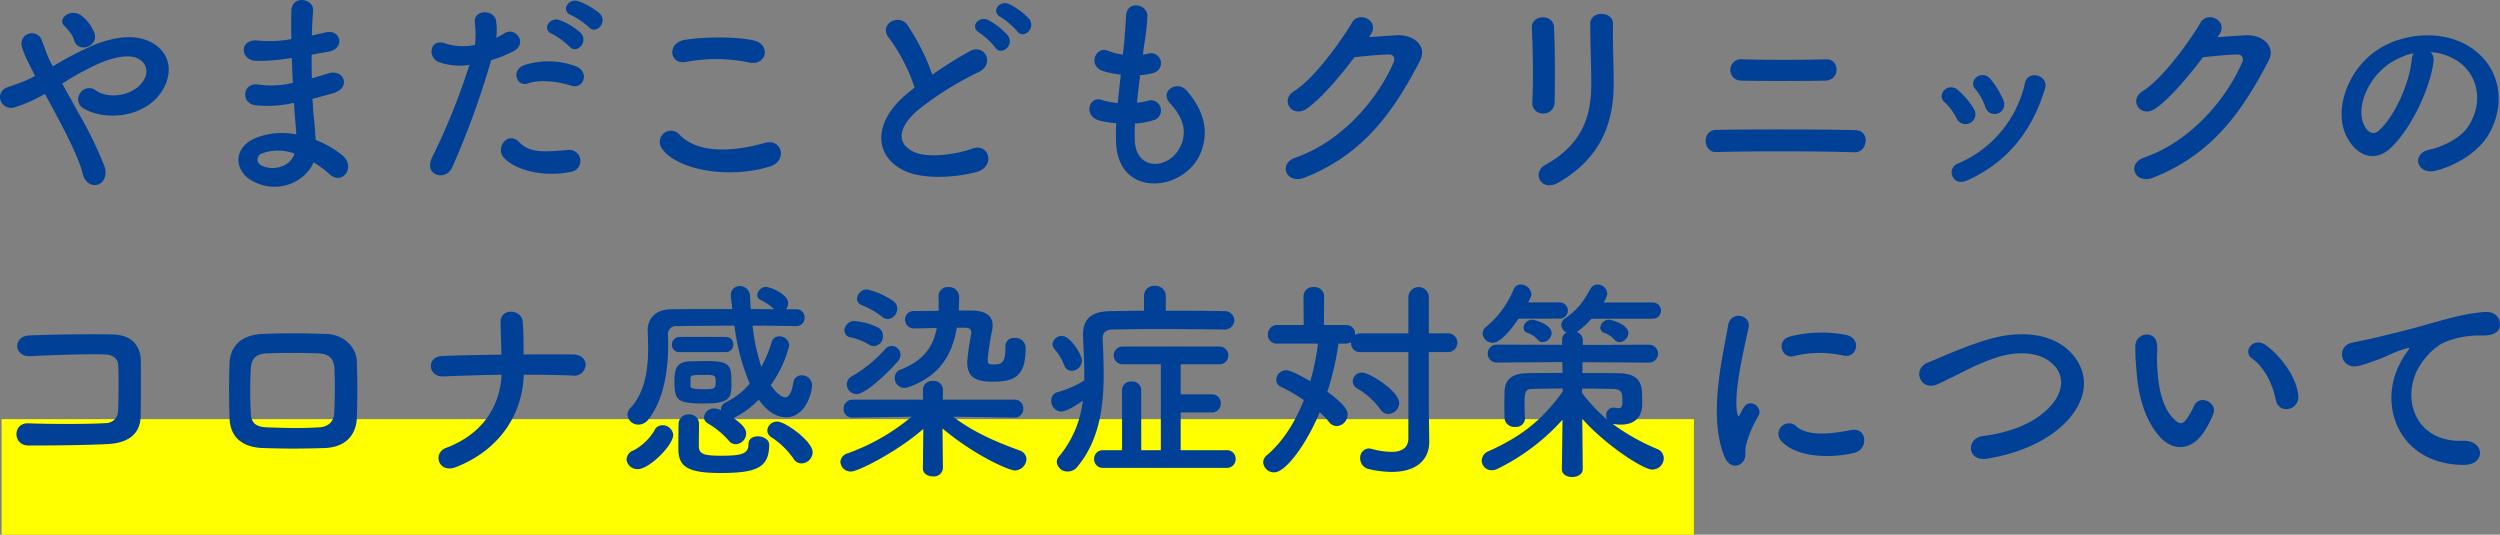
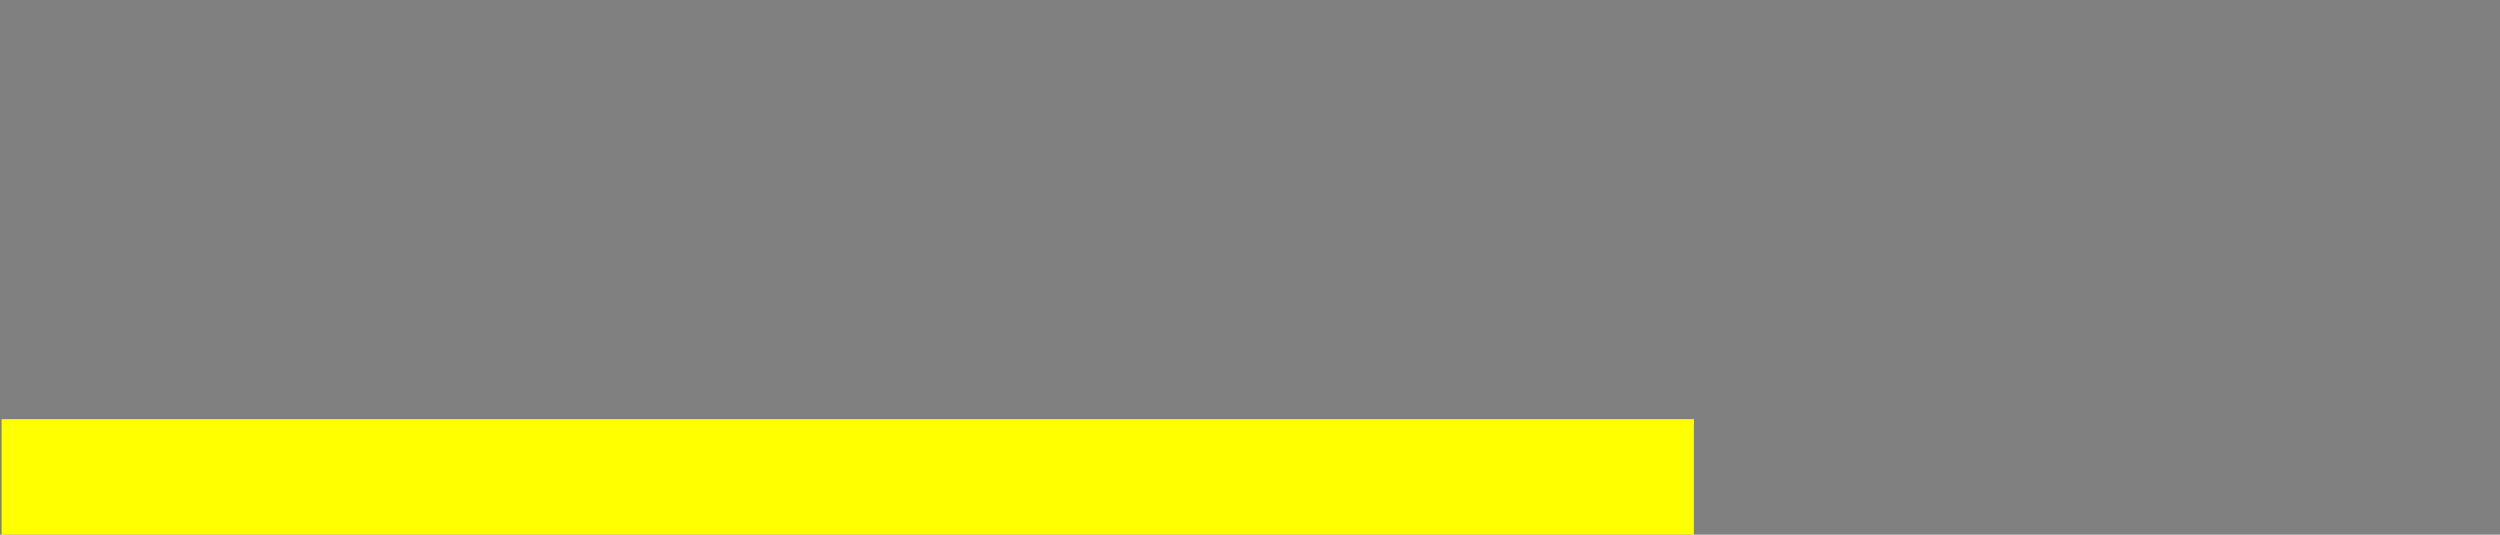
<svg xmlns="http://www.w3.org/2000/svg" width="562.839" height="120.368" viewBox="0 0 562.839 120.368">
  <rect x="0" y="0" width="562.839" height="120.368" fill="#808080" stroke="none" />
  <g transform="translate(-229.638 -434.632)">
    <rect width="381" height="26" transform="translate(230 529)" fill="#ff0" />
-     <path d="M-260.064-31.1A8.976,8.976,0,0,0-262.9-35.04c-2.4-1.968-5.616.528-4.032,2.16a15.984,15.984,0,0,1,1.2,1.344,4.966,4.966,0,0,1,1.056,1.92C-263.808-26.544-259.2-28.176-260.064-31.1Zm-7.3,11.28a59.557,59.557,0,0,1,8.784-4.752c3.984-1.584,7.056-1.872,8.832-.576,1.68,1.248,1.728,3.264.48,4.944-2.352,3.216-7.68,3.888-10.512,1.92a2.39,2.39,0,0,0-3.552.624,2.342,2.342,0,0,0,.672,3.36c5.136,3.024,13.632,2.016,17.472-3.408,2.688-3.84,2.544-8.5-1.536-11.088-3.7-2.3-8.448-1.68-13.2.144a75.249,75.249,0,0,0-9.552,4.944c-.192-.384-.384-.768-.576-1.1-.768-1.536-1.248-3.12-1.872-4.7a2.354,2.354,0,0,0-4.512,1.344,16.42,16.42,0,0,0,1.008,2.64c.432.912.864,1.824,1.3,2.64.24.432.432.864.672,1.344a34.6,34.6,0,0,1-5.76,2.352c-3.888,1.152-1.872,5.616,1.152,4.7a34.356,34.356,0,0,0,6.816-3.024c1.1,2.016,2.3,4.224,3.456,6.432,2.3,4.368,4.368,8.736,5.088,11.616.528,2.112,2.16,2.784,3.408,2.352s2.16-1.968,1.44-4.128a85.256,85.256,0,0,0-5.664-11.664C-264.816-15.264-266.16-17.664-267.36-19.824Zm51.7-5.76c.048,1.872.144,3.744.24,5.568a20.454,20.454,0,0,1-7.488.432c-3.84-.816-4.416,4.128-1.008,4.608a26.1,26.1,0,0,0,8.736-.528c.1,1.488.192,2.832.288,3.984.1,1.1.192,2.112.24,3.12a16.22,16.22,0,0,0-9.168.816c-5.232,2.208-4.944,7.584-.384,9.84,5.9,2.928,11.76-.288,13.44-4.368a22.1,22.1,0,0,1,3.5,2.592c3.024,2.784,6.144-1.584,2.928-4.224a22.322,22.322,0,0,0-5.952-3.408c-.1-1.728-.24-3.456-.384-4.752-.144-1.392-.24-2.88-.336-4.512,1.392-.336,2.928-.768,4.608-1.248,4.272-1.2,2.448-5.616-1.1-4.464-1.3.432-2.5.768-3.648,1.1-.048-1.776-.048-3.552-.048-5.328,1.1-.192,2.3-.432,3.6-.624,4.176-.672,2.88-5.136-.288-4.416-1.152.24-2.256.528-3.264.72.048-1.92.144-3.84.288-5.568.192-2.784-4.8-3.648-4.9.048-.048,1.536-.048,3.792,0,6.336a27.608,27.608,0,0,1-7.44.336c-4.368-.528-4.176,4.464-.48,4.56a43.185,43.185,0,0,0,7.536-.576Zm.576,21.5c-.72,2.688-4.464,4.128-7.392,2.688a1.451,1.451,0,0,1,.144-2.736A10.452,10.452,0,0,1-215.088-4.08ZM-148.8-32.544c1.632,1.824,4.368-1.152,2.448-3.072A15.477,15.477,0,0,0-151.2-38.4c-2.256-.72-3.984,2.208-1.536,3.168A17.3,17.3,0,0,1-148.8-32.544Zm-4.368,4.368c1.584,1.872,4.416-1.056,2.544-3.072a14.848,14.848,0,0,0-4.752-2.88c-2.208-.816-4.128,2.112-1.68,3.12A16.516,16.516,0,0,1-153.168-28.176Zm.288,8.784c3.024,1.008,4.32-3.216,1.1-4.368A17.816,17.816,0,0,0-163.3-24c-3.168,1.1-1.68,5.04.816,4.128C-159.936-20.832-155.568-20.3-152.88-19.392Zm0,19.44A2.492,2.492,0,1,0-153.5-4.9c-5.616.48-8.544.72-10.992-1.776-2.5-2.544-5.472,1.248-3.408,3.552C-165.792-.768-159.84,1.44-152.88.048Zm-17.9-25.152a30.915,30.915,0,0,0,4.848-1.92c3.6-1.776.624-5.76-1.872-4.128-.576.336-1.152.672-1.824,1.008a14.607,14.607,0,0,0-.048-3.84c-.48-2.64-4.992-2.5-4.8.24a20.918,20.918,0,0,1,.048,5.184,12.83,12.83,0,0,1-6.624-.288c-3.6-1.3-4.08,3.072-1.632,4.128a14,14,0,0,0,7.008.672,148.579,148.579,0,0,1-8.4,20.832c-2.016,4.08,3.072,5.472,4.512,2.256A188.806,188.806,0,0,0-170.784-25.1Zm58.128.528c3.888.816,4.944-4.128.912-4.992-3.984-.864-10.752-.816-15.312-.144-4.272.624-3.648,5.712.144,4.992A36.494,36.494,0,0,1-112.656-24.576Zm4.7,23.376c3.888-1.2,2.736-6.384-1.248-5.28-7.248,2.064-15.024,2.4-19.1-1.776a2.53,2.53,0,0,0-3.984,3.12C-128.976-.48-117.456,1.776-107.952-1.2ZM-49.68-34.416a15.43,15.43,0,0,0-4.464-3.312c-2.16-1.008-4.272,1.68-1.92,2.928a16.3,16.3,0,0,1,3.648,3.12C-51.024-29.664-48-32.256-49.68-34.416Zm-4.8,3.744a15.6,15.6,0,0,0-4.368-3.456c-2.112-1.1-4.32,1.536-2.016,2.832a16.725,16.725,0,0,1,3.552,3.312C-55.968-25.92-52.848-28.464-54.48-30.672Zm-20.976,11.76c-.48.336-.912.72-1.392,1.1C-84.624-11.616-84.912-3.84-78-.336c4.752,2.4,12.768,1.44,16.56.384,4.272-1.2,2.832-6.72-1.2-5.184-2.88,1.056-9.744,2.3-13.1.624-3.744-1.824-3.6-5.424,1.152-9.456a72.148,72.148,0,0,1,13.632-8.5c3.7-1.872,1.2-6.48-2.064-4.656a91.564,91.564,0,0,0-8.448,5.28,48.721,48.721,0,0,0-5.616-11.184c-1.92-2.736-6.624-.144-4.128,2.928A39.034,39.034,0,0,1-75.456-18.912Zm49.632,8.064a17.281,17.281,0,0,0,4.272-.768,2.293,2.293,0,1,0-1.536-4.32,16.359,16.359,0,0,1-2.3.432c.192-2.016.432-4.08.72-6.24a14.915,14.915,0,0,0,2.928-.48,2.253,2.253,0,1,0-1.1-4.368,8.844,8.844,0,0,1-1.2.24c.048-.576.144-1.152.192-1.728a60.456,60.456,0,0,0,.816-6.912c0-2.832-4.56-3.6-4.8-.24-.144,2.256-.24,4.08-.528,7.1-.048.576-.144,1.2-.192,1.776a13.567,13.567,0,0,1-3.456-.912c-2.544-1.056-4.656,3.36-1.008,4.608a21.868,21.868,0,0,0,3.984.816c-.24,2.16-.48,4.272-.672,6.384a16.821,16.821,0,0,1-3.7-.72c-2.736-.912-4.224,3.648-.336,4.7a26.158,26.158,0,0,0,3.7.576c-.1,1.488-.1,2.928-.048,4.272.384,12.816,15.7,11.232,19.152,2.112,1.824-4.848.48-9.408-3.264-13.728-2.112-2.448-6.24.1-3.744,2.832,2.688,2.928,4.032,6.1,2.352,9.7C-18.1-.384-25.584-.1-25.872-6.96A35.562,35.562,0,0,1-25.824-10.848Zm52.992-19.92c2.256-3.216-2.544-5.52-4.128-2.832-2.208,3.792-8.448,12.624-13.056,15.456C6.72-16.128,9.552-12,12.768-14.16c3.312-2.256,7.536-7.3,10.8-11.616,2.16-.24,5.664-.576,7.68-.624,1.152-.048,1.536.864,1.152,1.776-3.552,8.16-11.472,17.76-22.128,21.456-3.984,1.392-2.016,6.1,2.064,4.512C25.824-3.984,32.448-13.728,38.3-24.912c1.776-3.408-1.44-6-5.136-5.808-1.92.1-4.272.288-6.336.432ZM68.64-15.6c.1-4.464.1-12.672-.144-16.992-.192-3.024-5.136-2.784-4.992.192.24,4.56.384,12.1.1,16.848A2.354,2.354,0,0,0,66.1-13.1,2.482,2.482,0,0,0,68.64-15.6ZM69.5,2.448C79.44-3.264,81.936-11.568,81.936-19.824c0-3.984-.24-9.36-.144-13.44.048-2.928-5.136-3.12-5.136,0,0,3.792.24,9.744.24,13.488,0,7.152-1.92,13.584-10.416,18.288C63.456.192,65.568,4.7,69.5,2.448ZM129.552-20.5c3.5-.1,3.264-4.9.24-4.8-5.712.144-13.632.144-18.864,0a2.411,2.411,0,1,0-.288,4.8C115.632-20.4,124.512-20.4,129.552-20.5Zm6.672,16.128c2.832.1,3.648-4.9.048-4.992-8.112-.192-23.232-.192-31.2-.048-3.408.048-3.072,5.088,0,4.992C113.664-4.656,127.056-4.656,136.224-4.368ZM169.68-16.08a20.571,20.571,0,0,0-2.88-4.752c-1.968-2.352-5.184.288-3.456,2.208a12.706,12.706,0,0,1,2.256,4.032A2.179,2.179,0,1,0,169.68-16.08ZM161.52,1.968C170.976-2.3,176.3-9.648,179.04-18.72c.912-2.928-3.744-4.368-4.512-1.248a25.7,25.7,0,0,1-15.12,18.144,2.13,2.13,0,0,0-1.2,2.88C158.688,2.112,159.888,2.688,161.52,1.968Zm1.536-16.032a18.109,18.109,0,0,0-3.552-4.272c-2.256-2.016-5.04,1.008-3.072,2.688a12.562,12.562,0,0,1,2.736,3.7A2.215,2.215,0,1,0,163.056-14.064Zm55.152-16.7c2.256-3.216-2.544-5.52-4.128-2.832-2.208,3.792-8.448,12.624-13.056,15.456-3.264,2.016-.432,6.144,2.784,3.984,3.312-2.256,7.536-7.3,10.8-11.616,2.16-.24,5.664-.576,7.68-.624,1.152-.048,1.536.864,1.152,1.776-3.552,8.16-11.472,17.76-22.128,21.456-3.984,1.392-2.016,6.1,2.064,4.512,13.488-5.328,20.112-15.072,25.968-26.256,1.776-3.408-1.44-6-5.136-5.808-1.92.1-4.272.288-6.336.432Zm47.616,3.84a12.45,12.45,0,0,1,5.952,1.92c4.752,3.024,6.048,9.312,2.64,14.688-1.584,2.5-5.28,4.56-8.928,5.376-4.128.96-2.64,5.808,1.584,4.7,4.752-1.248,9.456-4.224,11.712-7.92,4.176-6.864,2.976-15.7-4.464-20.16-6.048-3.648-14.832-2.976-20.736,1.1-6.432,4.464-9.648,13.392-6.624,19.344,2.112,4.128,6.144,6,9.84,2.592,4.608-4.272,8.928-13.344,9.7-19.44A2.4,2.4,0,0,0,265.824-26.928Zm-3.792.24A3.4,3.4,0,0,0,261.6-25.2c-.48,5.184-3.84,12.816-7.44,15.984-1.2,1.056-2.448.336-3.168-1.056-2.016-3.7.384-10.08,4.848-13.536A15.905,15.905,0,0,1,262.032-26.688ZM-249.7,55.064c.1-4.272.048-9.36.048-12.288,0-3.216-1.68-6.048-6.432-6.144-4.8-.1-13.44,0-18.72.24-3.7.144-3.5,4.848.24,4.656,4.992-.24,12.576-.528,16.8-.384,1.824.048,2.976.912,3.024,2.5.1,2.5.1,7.392-.048,10.272a2.73,2.73,0,0,1-2.784,2.688c-3.552.24-12.288.24-17.424.048-3.552-.144-3.552,4.992.048,4.992,4.944,0,12.864-.048,17.952-.336C-253.344,61.112-249.792,59.672-249.7,55.064Zm48.672.336c.144-4.128.144-8.4,0-12.768-.1-3.024-2.832-5.952-6.816-6.1-4.656-.144-9.12-.24-14.5,0-5.04.24-7.2,3.072-7.344,6.624-.144,4.128-.144,7.584,0,12.336.144,4.032,2.592,6.528,7.488,6.72,4.656.144,7.968.192,13.92,0C-203.76,62.072-201.168,59.432-201.024,55.4Zm-5.088-1.056c-.1,2.016-1.44,3.12-3.456,3.216-4.368.24-7.248.144-11.616,0-2.64-.1-3.6-1.008-3.7-3.12a89.11,89.11,0,0,1,0-10.128c.1-1.968.912-3.312,3.6-3.408,3.744-.144,7.536-.144,11.664,0,2.448.1,3.456,1.3,3.552,3.36C-205.92,47.48-205.968,51.176-206.112,54.344Zm42.672-8.64c3.7,0,7.392.048,10.944.192a2.554,2.554,0,0,0,2.976-2.3c.048-1.2-.816-2.4-2.784-2.448-3.6-.048-7.344-.048-11.184,0,0-2.256.048-4.56-.192-7.392s-5.136-3.264-4.992.336c.048,1.632.144,4.32.192,7.1-4.512.048-8.976.144-13.248.288-3.792.144-3.264,4.752.144,4.608,4.32-.144,8.736-.336,13.152-.384-.336,6.912-4.128,13.344-12.48,16.464-3.12,1.152-1.776,5.9,2.256,4.32C-168.816,62.6-163.728,54.584-163.44,45.7Zm45.5-5.088a1.648,1.648,0,0,0,1.68-1.728,1.637,1.637,0,0,0-1.68-1.68h-10.416a1.728,1.728,0,0,0-1.728,1.776,1.613,1.613,0,0,0,1.728,1.632Zm15.84-5.856a1.823,1.823,0,0,0,1.872-1.92,1.786,1.786,0,0,0-1.872-1.872h-2.3a2.294,2.294,0,0,0,.48-1.344c0-2.16-4.224-3.7-4.992-3.7A2.067,2.067,0,0,0-110.88,27.8a1.14,1.14,0,0,0,.72,1.056,11.014,11.014,0,0,1,3.072,2.112c-1.728,0-3.5-.048-5.232-.048-.1-.96-.144-1.92-.192-2.88a2.294,2.294,0,0,0-2.3-2.3,1.978,1.978,0,0,0-2.016,2.064v.384c.1.912.24,1.824.336,2.736-4.9,0-9.648,0-13.968.048-3.264.048-5.088,2.16-5.088,4.608v.192c.048,1.1.1,2.5.1,4.032,0,4.224-.528,9.7-3.984,13.392a2.284,2.284,0,0,0-.672,1.536,2.433,2.433,0,0,0,2.5,2.208,2.818,2.818,0,0,0,2.208-1.152c3.936-5.04,4.464-12.528,4.464-16.992,0-.816-.048-1.488-.048-2.064a1.786,1.786,0,0,1,2.016-1.968c4.032-.048,8.4-.1,12.96-.1A48.317,48.317,0,0,0-112.56,47.72a17.023,17.023,0,0,1-5.424,4.224,1.716,1.716,0,0,0-1.056,1.632v.144a3.341,3.341,0,0,0-1.536-.432,2.267,2.267,0,0,0-2.3,2.016,1.7,1.7,0,0,0,.912,1.392,18.651,18.651,0,0,1,4.656,3.84,2,2,0,0,0,1.584.816,2.464,2.464,0,0,0,2.352-2.4c0-.672-.288-1.728-2.832-3.456.048,0,.1-.048.144-.1a20.575,20.575,0,0,0,5.52-4.08c2.544,3.648,5.088,3.984,6.192,3.984,4.224,0,5.808-5.376,5.808-7.248a2.261,2.261,0,0,0-2.352-2.208,1.814,1.814,0,0,0-1.872,1.68c-.384,2.352-1.008,3.264-1.824,3.264-1.056,0-2.352-1.44-3.264-2.736a25.8,25.8,0,0,0,4.176-8.928,2.171,2.171,0,0,0-2.208-2.064,1.76,1.76,0,0,0-1.776,1.344,26.992,26.992,0,0,1-2.3,5.52,44.913,44.913,0,0,1-1.968-9.264c3.264,0,6.528.048,9.792.1Zm1.2,30.912a2.574,2.574,0,0,0,2.5-2.5c0-2.5-6.192-6.912-7.92-6.912a2.2,2.2,0,0,0-2.3,1.968,1.93,1.93,0,0,0,.96,1.584,17.812,17.812,0,0,1,4.944,4.8A2.079,2.079,0,0,0-100.9,65.672Zm-15.792-18c0-3.936-.144-5.04-5.472-5.04-1.152,0-2.352.048-3.456.048-3.456,0-3.888,1.68-3.888,4.608,0,4.224.672,4.9,6.576,4.9S-116.688,50.984-116.688,47.672Zm8.5,13.776c0-1.152-1.3-1.872-2.544-1.872-1.1,0-2.112.528-2.112,1.776,0,2.208-1.632,2.592-6.192,2.592-3.888,0-4.9-.384-4.992-2.064,0-.528.048-3.84.048-5.184a2.165,2.165,0,0,0-2.3-2.064,2.191,2.191,0,0,0-2.3,2.112c0,.384-.048.864-.048,5.616,0,4.032,2.016,5.472,9.456,5.472C-111.168,67.832-108.192,66.728-108.192,61.448Zm-21.6-2.208a2.4,2.4,0,0,0-2.4-2.16,1.954,1.954,0,0,0-1.872,1.248,12.323,12.323,0,0,1-4.56,4.368,2.361,2.361,0,0,0-1.68,2.064,2.451,2.451,0,0,0,2.544,2.208C-135.216,66.968-129.792,61.592-129.792,59.24Zm3.888-12.768c.048-.624.576-.72,2.784-.72,2.832,0,2.88,0,2.88,1.584,0,1.488-.24,1.632-2.5,1.632-2.88,0-3.168-.192-3.168-.816Zm70.9-7.152V39.7c0,3.5-.96,3.7-2.736,3.7-1.2,0-1.248-.336-1.248-1.1v-.1a57.146,57.146,0,0,1,1.008-6.576,7.161,7.161,0,0,0,.1-1.008c0-2.352-1.872-3.312-4.608-3.36H-65.52c.048-1.008.1-2.016.1-3.024v-.048a2.244,2.244,0,0,0-2.4-2.208,2.075,2.075,0,0,0-2.256,2.112v.1c.048.528.048,1.056.048,1.584s0,1.008-.048,1.536c-2.256.048-4.32.048-5.328.048a1.979,1.979,0,0,0-2.208,1.92A2,2,0,0,0-75.6,35.288c.624,0,2.832-.048,5.136-.1-.816,4.32-3.024,7.392-8.256,9.408a1.9,1.9,0,0,0-1.2,1.824,2.178,2.178,0,0,0,2.208,2.256,3.535,3.535,0,0,0,1.1-.24c7.152-2.64,9.7-7.632,10.656-13.3h1.92c.864,0,1.344.288,1.344,1.056v.288a56.456,56.456,0,0,0-.912,6.288c0,2.832,1.1,4.512,5.52,4.512,5.088,0,7.632-1.056,7.632-7.632a2.251,2.251,0,0,0-2.5-2.208,1.854,1.854,0,0,0-2.064,1.824Zm-26.5-6.144a2.358,2.358,0,0,0,2.16-2.352,2.084,2.084,0,0,0-.816-1.632,17.338,17.338,0,0,0-6-2.688,2.257,2.257,0,0,0-2.256,2.064,1.589,1.589,0,0,0,1.1,1.488A18,18,0,0,1-82.848,32.6,2.074,2.074,0,0,0-81.5,33.176Zm-3.12,6.1a2.23,2.23,0,0,0,2.064-2.3,2.088,2.088,0,0,0-1.2-1.92,14.26,14.26,0,0,0-5.232-1.44,2.227,2.227,0,0,0-2.256,2.112A1.579,1.579,0,0,0-89.856,37.3a13.454,13.454,0,0,1,4.128,1.632A2.088,2.088,0,0,0-84.624,39.272Zm31.632,16.08a1.937,1.937,0,0,0,2.016-2.016A1.949,1.949,0,0,0-53.04,51.32H-69.12l.048-2.112v-.1A2.056,2.056,0,0,0-71.328,47.1a2.071,2.071,0,0,0-2.256,2.112l.048,2.112h-15.84a2.015,2.015,0,0,0-2.064,2.064,1.9,1.9,0,0,0,2.016,1.968h.048l13.248-.192a47.055,47.055,0,0,1-14.448,8.256,2.155,2.155,0,0,0-1.584,1.92,2.306,2.306,0,0,0,2.4,2.16c1.68,0,10.7-4.656,16.272-9.6l-.1,8.832v.048c0,1.2,1.1,1.824,2.256,1.824a2.028,2.028,0,0,0,2.256-1.824v-.048l-.1-8.928c7.248,6.1,14.976,9.456,16.272,9.456a2.679,2.679,0,0,0,2.64-2.544,2.161,2.161,0,0,0-1.584-1.968c-5.328-1.968-10.176-3.984-14.928-7.584l13.728.192ZM-79.3,42.776a2.389,2.389,0,0,0,.672-1.584,2.009,2.009,0,0,0-1.968-1.968,2.006,2.006,0,0,0-1.488.72,29.913,29.913,0,0,1-7.536,6.144,2.009,2.009,0,0,0-1.1,1.776,2.232,2.232,0,0,0,2.208,2.208C-86.88,50.072-82.7,46.616-79.3,42.776Zm73.488-7.248a2.164,2.164,0,0,0,2.352-2.112A2.151,2.151,0,0,0-5.808,31.4c-3.6-.1-8.4-.1-13.1-.1V28.04a2.313,2.313,0,0,0-2.448-2.352,2.288,2.288,0,0,0-2.448,2.352V31.3c-2.784,0-5.424.048-7.632.1-4.128.048-6.1,1.68-6.1,5.28V37.3c.144,2.928.288,5.712.288,8.448V47A23.071,23.071,0,0,1-43.3,49.64a1.872,1.872,0,0,0-1.392,1.872,2.392,2.392,0,0,0,2.208,2.5c1.3,0,3.888-1.728,4.9-2.448A23.753,23.753,0,0,1-42.96,64.136a1.86,1.86,0,0,0-.48,1.248A2.381,2.381,0,0,0-40.992,67.5a2.757,2.757,0,0,0,2.208-1.1c4.848-5.856,5.9-13.248,5.9-20.88,0-2.64-.1-5.28-.24-7.872V37.5c0-1.2.672-1.92,2.208-1.968,2.736-.048,6.624-.1,10.7-.1,4.992,0,10.32.048,14.352.1ZM-5.28,66.68a1.963,1.963,0,0,0,2.112-2.016A1.939,1.939,0,0,0-5.232,62.7h-10.32V54.2h6.96a1.949,1.949,0,0,0,2.064-2.016A1.961,1.961,0,0,0-8.592,50.12h-6.96V43.352h8.544A2.012,2.012,0,0,0-4.8,41.384a2.02,2.02,0,0,0-2.208-2.016H-28.464a2,2,0,0,0-2.16,2.016,2,2,0,0,0,2.16,1.968h8.448V62.7h-4.416V49.16a1.98,1.98,0,0,0-2.16-1.92,1.955,1.955,0,0,0-2.16,1.92V62.7h-4.224a1.939,1.939,0,0,0-2.064,1.968,1.949,1.949,0,0,0,2.064,2.016Zm-34.8-21.84a2.368,2.368,0,0,0,2.3-2.3c0-1.44-2.688-5.568-4.464-5.568a2.105,2.105,0,0,0-2.16,1.824,2.015,2.015,0,0,0,.624,1.344,11.919,11.919,0,0,1,2.016,3.456A1.791,1.791,0,0,0-40.08,44.84Zm71.28,9.7a2.523,2.523,0,0,0,2.448-2.448c0-2.688-6.672-6.864-8.352-6.864a2.036,2.036,0,0,0-2.112,1.92,1.873,1.873,0,0,0,1.056,1.68,17.2,17.2,0,0,1,5.232,4.752A2.1,2.1,0,0,0,31.2,54.536Zm4.512,5.472c0,2.064-1.344,3.072-3.888,3.072a18.658,18.658,0,0,1-4.368-.672,3.3,3.3,0,0,0-.624-.1,2.063,2.063,0,0,0-1.968,2.208,2.465,2.465,0,0,0,2.016,2.448,23.239,23.239,0,0,0,5.088.624c5.808,0,8.448-2.976,8.448-6.768v-.1l-.1-6.912v-13.2h4.128a2.12,2.12,0,1,0,0-4.224H40.32V28.28a2.3,2.3,0,0,0-4.608,0v8.112H25.056a2.341,2.341,0,0,0-1.344.384v-.192A1.949,1.949,0,0,0,21.7,34.52H16.7l.048-6.528A2.139,2.139,0,0,0,14.4,25.976a2.1,2.1,0,0,0-2.3,2.016l.048,6.528H6.192A2.076,2.076,0,0,0,4.08,36.68,1.963,1.963,0,0,0,6.192,38.7H15.36a52.789,52.789,0,0,1-1.728,8.448C9.36,44.744,8.592,44.7,8.208,44.7a2.262,2.262,0,0,0-2.256,2.112,1.783,1.783,0,0,0,1.2,1.68,40.824,40.824,0,0,1,5.04,2.928C10.224,56.36,7.44,60.824,3.84,63.848a2.066,2.066,0,0,0-.816,1.584,2.439,2.439,0,0,0,2.5,2.256c2.592,0,7.3-6.432,10.224-13.536a17.15,17.15,0,0,1,2.064,2.16,2.238,2.238,0,0,0,1.776.96,2.612,2.612,0,0,0,2.448-2.544c0-.72-.192-2.016-4.56-5.184a64.893,64.893,0,0,0,2.5-10.848H21.7a2,2,0,0,0,1.1-.336v.192a2.019,2.019,0,0,0,2.256,2.064H35.712ZM85.248,36.392c0-2.112-4.032-3.072-4.272-3.072A1.977,1.977,0,0,0,78.912,35.1a1.292,1.292,0,0,0,.912,1.2,5.257,5.257,0,0,1,2.352,1.584,1.361,1.361,0,0,0,1.056.48A2.122,2.122,0,0,0,85.248,36.392ZM69.792,33.08a1.824,1.824,0,0,0,0-3.648h-7.1c.672-1.344.72-1.44.72-1.824A2.4,2.4,0,0,0,61.056,25.4a1.674,1.674,0,0,0-1.632,1.056,21.529,21.529,0,0,1-6.24,8.5,1.9,1.9,0,0,0-.768,1.488,2.267,2.267,0,0,0,2.3,2.064c2.112,0,5.04-4.32,5.808-5.424Zm-1.824,3.312c0-2.112-4.032-3.072-4.272-3.072A1.977,1.977,0,0,0,61.632,35.1a1.292,1.292,0,0,0,.912,1.2A5.257,5.257,0,0,1,64.9,37.88a1.361,1.361,0,0,0,1.056.48A2.122,2.122,0,0,0,67.968,36.392Zm2.3,30.576c0,1.2,1.152,1.776,2.3,1.776,1.2,0,2.4-.624,2.4-1.776V66.92l-.1-11.28C80.064,61.5,88.56,67.064,90.624,67.064a2.6,2.6,0,0,0,2.592-2.544,2.269,2.269,0,0,0-1.536-2.112,47.547,47.547,0,0,1-10.032-5.664,1.705,1.705,0,0,0,.48.1c.48.048.96.1,1.392.1,3.5,0,4.848-2.064,4.848-4.7,0-.72-.048-2.016-.048-2.544-.1-2.832-1.68-4.272-5.088-4.32-2.544-.048-5.424-.048-8.352-.048l.048-2.448,14.88.1a2.018,2.018,0,1,0,0-4.032l-14.832.048v-1.1a1.96,1.96,0,0,0-1.392-1.824c.048-.048.144-.048.192-.1a18.255,18.255,0,0,0,3.168-2.88H90.768a1.824,1.824,0,0,0,0-3.648H79.632a5.029,5.029,0,0,0,.864-1.968A2.208,2.208,0,0,0,78.288,25.4a1.762,1.762,0,0,0-1.584.96c-1.92,3.456-3.072,4.752-5.664,6.624a1.978,1.978,0,0,0-.912,1.536,2.051,2.051,0,0,0,1.2,1.68,1.81,1.81,0,0,0-1.008,1.68v1.1l-14.64-.048a2.018,2.018,0,1,0,0,4.032l14.688-.1.048,2.448c-2.832,0-5.52,0-7.776.048-3.6.048-5.184,1.3-5.28,4.272,0,.912-.048,2.016-.048,3.024,0,1.056.048,2.064.048,2.88a2.2,2.2,0,0,0,2.4,1.92,1.984,1.984,0,0,0,2.208-1.824v-.1c-.048-.912-.1-2.016-.1-3.072,0-2.976.192-3.5,1.776-3.552,2.016-.048,4.368-.1,6.816-.1V49.5c-4.848,6.672-9.408,10.128-16.608,13.392a2.41,2.41,0,0,0-1.632,2.16,2.235,2.235,0,0,0,2.256,2.16,2.948,2.948,0,0,0,1.44-.384,48.086,48.086,0,0,0,14.5-10.992L70.272,66.92Zm4.56-18.144c2.5,0,4.992.048,7.2.1,1.3.048,1.776.672,1.824,1.584.048.528.048,1.3.048,1.3v.144c0,1.056-.384,1.3-.912,1.3a3.765,3.765,0,0,1-.672-.1,1.329,1.329,0,0,0-.432-.048,1.652,1.652,0,0,0-1.632,1.776,1.948,1.948,0,0,0,.192.912,37.331,37.331,0,0,1-5.616-5.952Zm58.752-7.44c3.264.72,4.176-3.792.816-4.608a28.975,28.975,0,0,0-12.624.288c-3.5.864-1.968,5.136.672,4.464A24.316,24.316,0,0,1,133.584,41.384Zm2.592,21.888c3.168-.816,2.928-5.9-.96-5.088-3.744.768-9.5,1.536-12.1-.816a2.376,2.376,0,0,0-3.408,3.312C123.168,64.424,131.04,64.568,136.176,63.272Zm-25.392,2.3c1.2-1.056.624-2.544.912-3.84a24.2,24.2,0,0,1,2.832-6.72c1.1-1.92-1.872-4.224-3.36-1.872-.192.336-.72,1.3-.816,1.536-.192.432-.384.576-.528-.048-1.152-4.464,1.728-15.744,2.5-19.632.528-2.784-4.128-3.84-4.656-.288-.864,5.712-4.656,19.92-.816,29.376C107.808,66.44,109.584,66.632,110.784,65.576Zm71.376-7.728c5.9-4.9,7.824-11.76,2.64-17.184-4.416-4.608-11.712-4.656-17.184-3.264-5.184,1.3-10.848,3.888-15.024,5.616-3.6,1.488-1.536,6.576,2.352,4.8,2.352-1.1,4.512-2.208,6.672-3.264a46.655,46.655,0,0,1,6.864-2.832c4.32-1.3,9.744-1.392,12.816,2.112,2.208,2.544,1.92,6.48-2.16,10.08-3.408,3.024-8.064,4.8-14.112,5.616-3.84.528-3.5,5.808.96,5.088C173.088,63.416,178.272,61.064,182.16,57.848Zm53.9-7.584c-.48-4.08-3.792-8.592-7.2-11.136-2.88-2.16-5.472,1.392-3.168,2.976,2.592,1.776,4.56,5.472,5.328,9.312C231.7,54.728,236.448,53.768,236.064,50.264Zm-20.976,7.92a21.962,21.962,0,0,0,1.872-3.7c.912-2.5-3.072-4.512-4.368-1.728a18.876,18.876,0,0,1-1.584,2.832c-1.056,1.44-1.68,1.3-2.928.1-2.688-2.592-3.6-7.344-3.792-12.384-.1-2.208.1-2.3,0-4.176-.144-3.6-4.8-2.976-4.9.048a47.813,47.813,0,0,0,.24,5.328c.384,6.048,1.968,11.616,5.424,15.36C207.744,62.744,212.016,63.176,215.088,58.184Zm58.224,7.824c5.088.048,4.8-5.616-.24-5.424-10.752.384-13.968-9.7-9.744-16.752,1.056-1.776,3.456-4.656,6.144-5.616a20.631,20.631,0,0,1,7.152-1.344c3.36.192,4.416-.768,4.7-1.584.528-1.536-.288-3.888-3.264-3.7-4.224.288-8.16,1.44-13.1,2.832-4.9,1.392-9.072,2.352-11.424,2.928-1.536.384-4.32.912-5.328,1.152-3.84.816-2.592,6.336,1.632,5.184,1.44-.384,2.784-.864,4.32-1.44,3.264-1.248,2.448-1.248,6.048-2.4.912-.288,1.152-.336.384.672a16.586,16.586,0,0,0-1.536,2.5C253.824,52.664,258.816,65.96,273.312,66.008Z" transform="translate(511 473.287)" fill="#004097" />
  </g>
</svg>